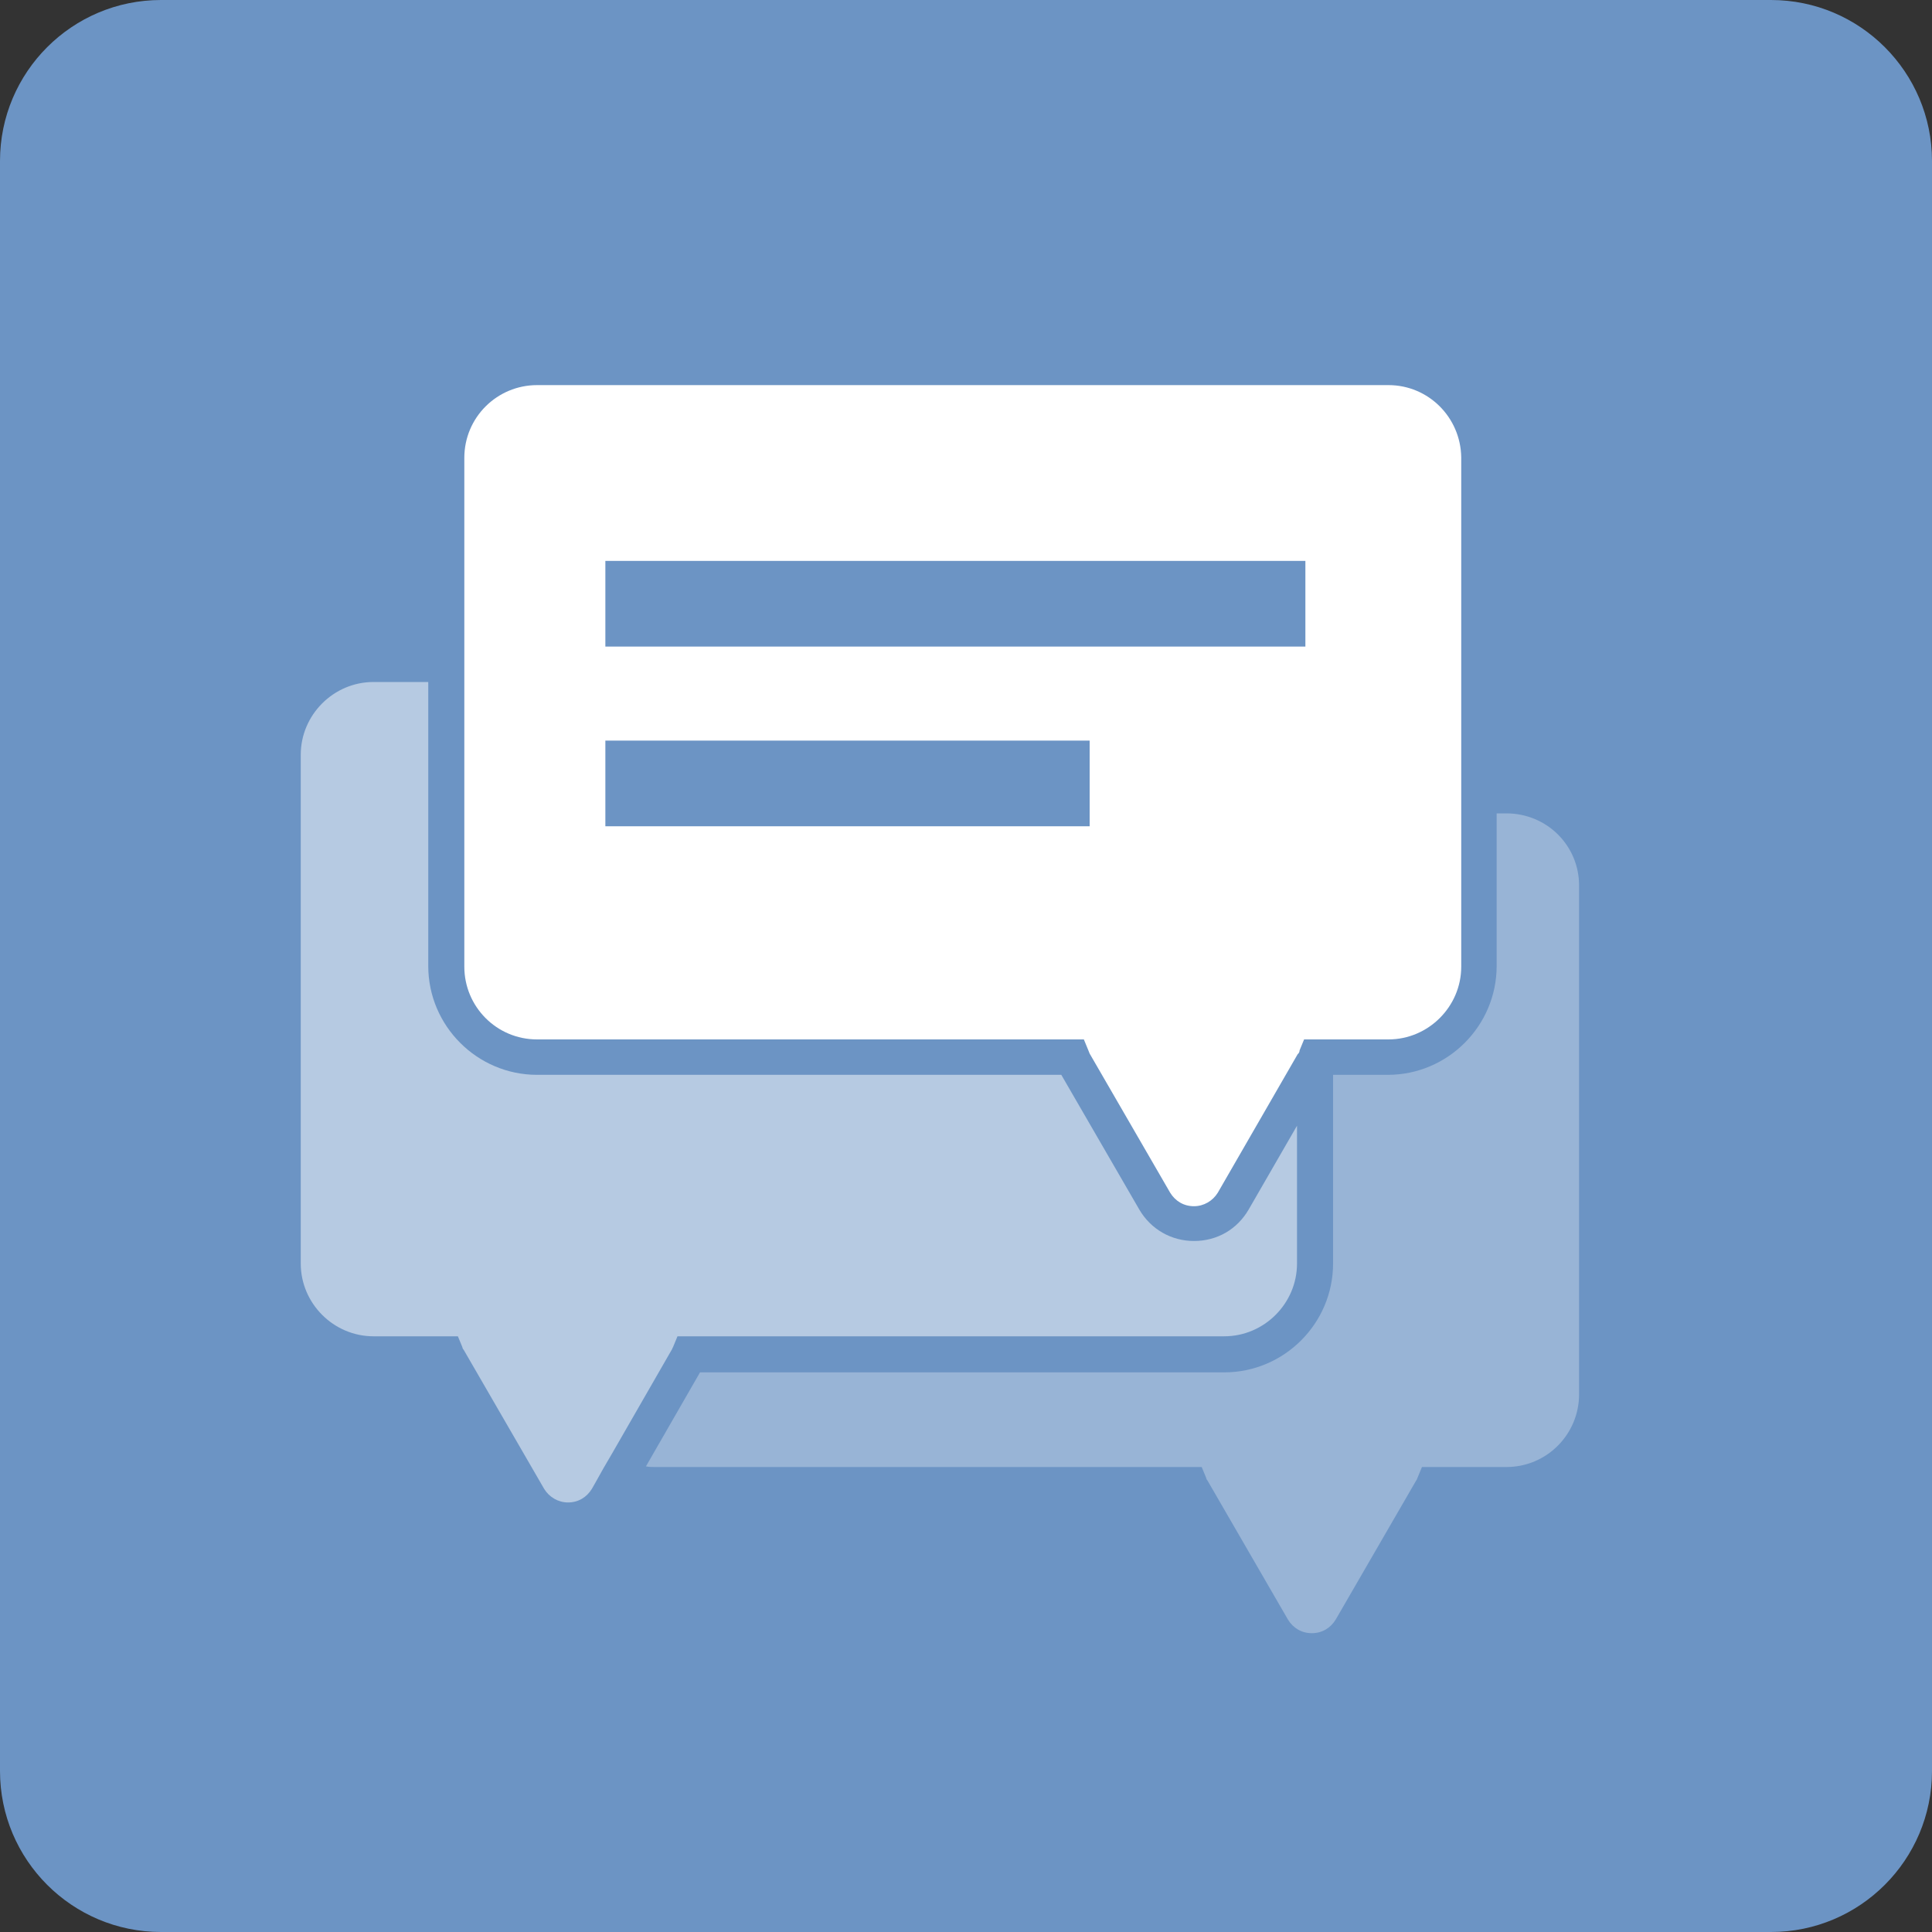
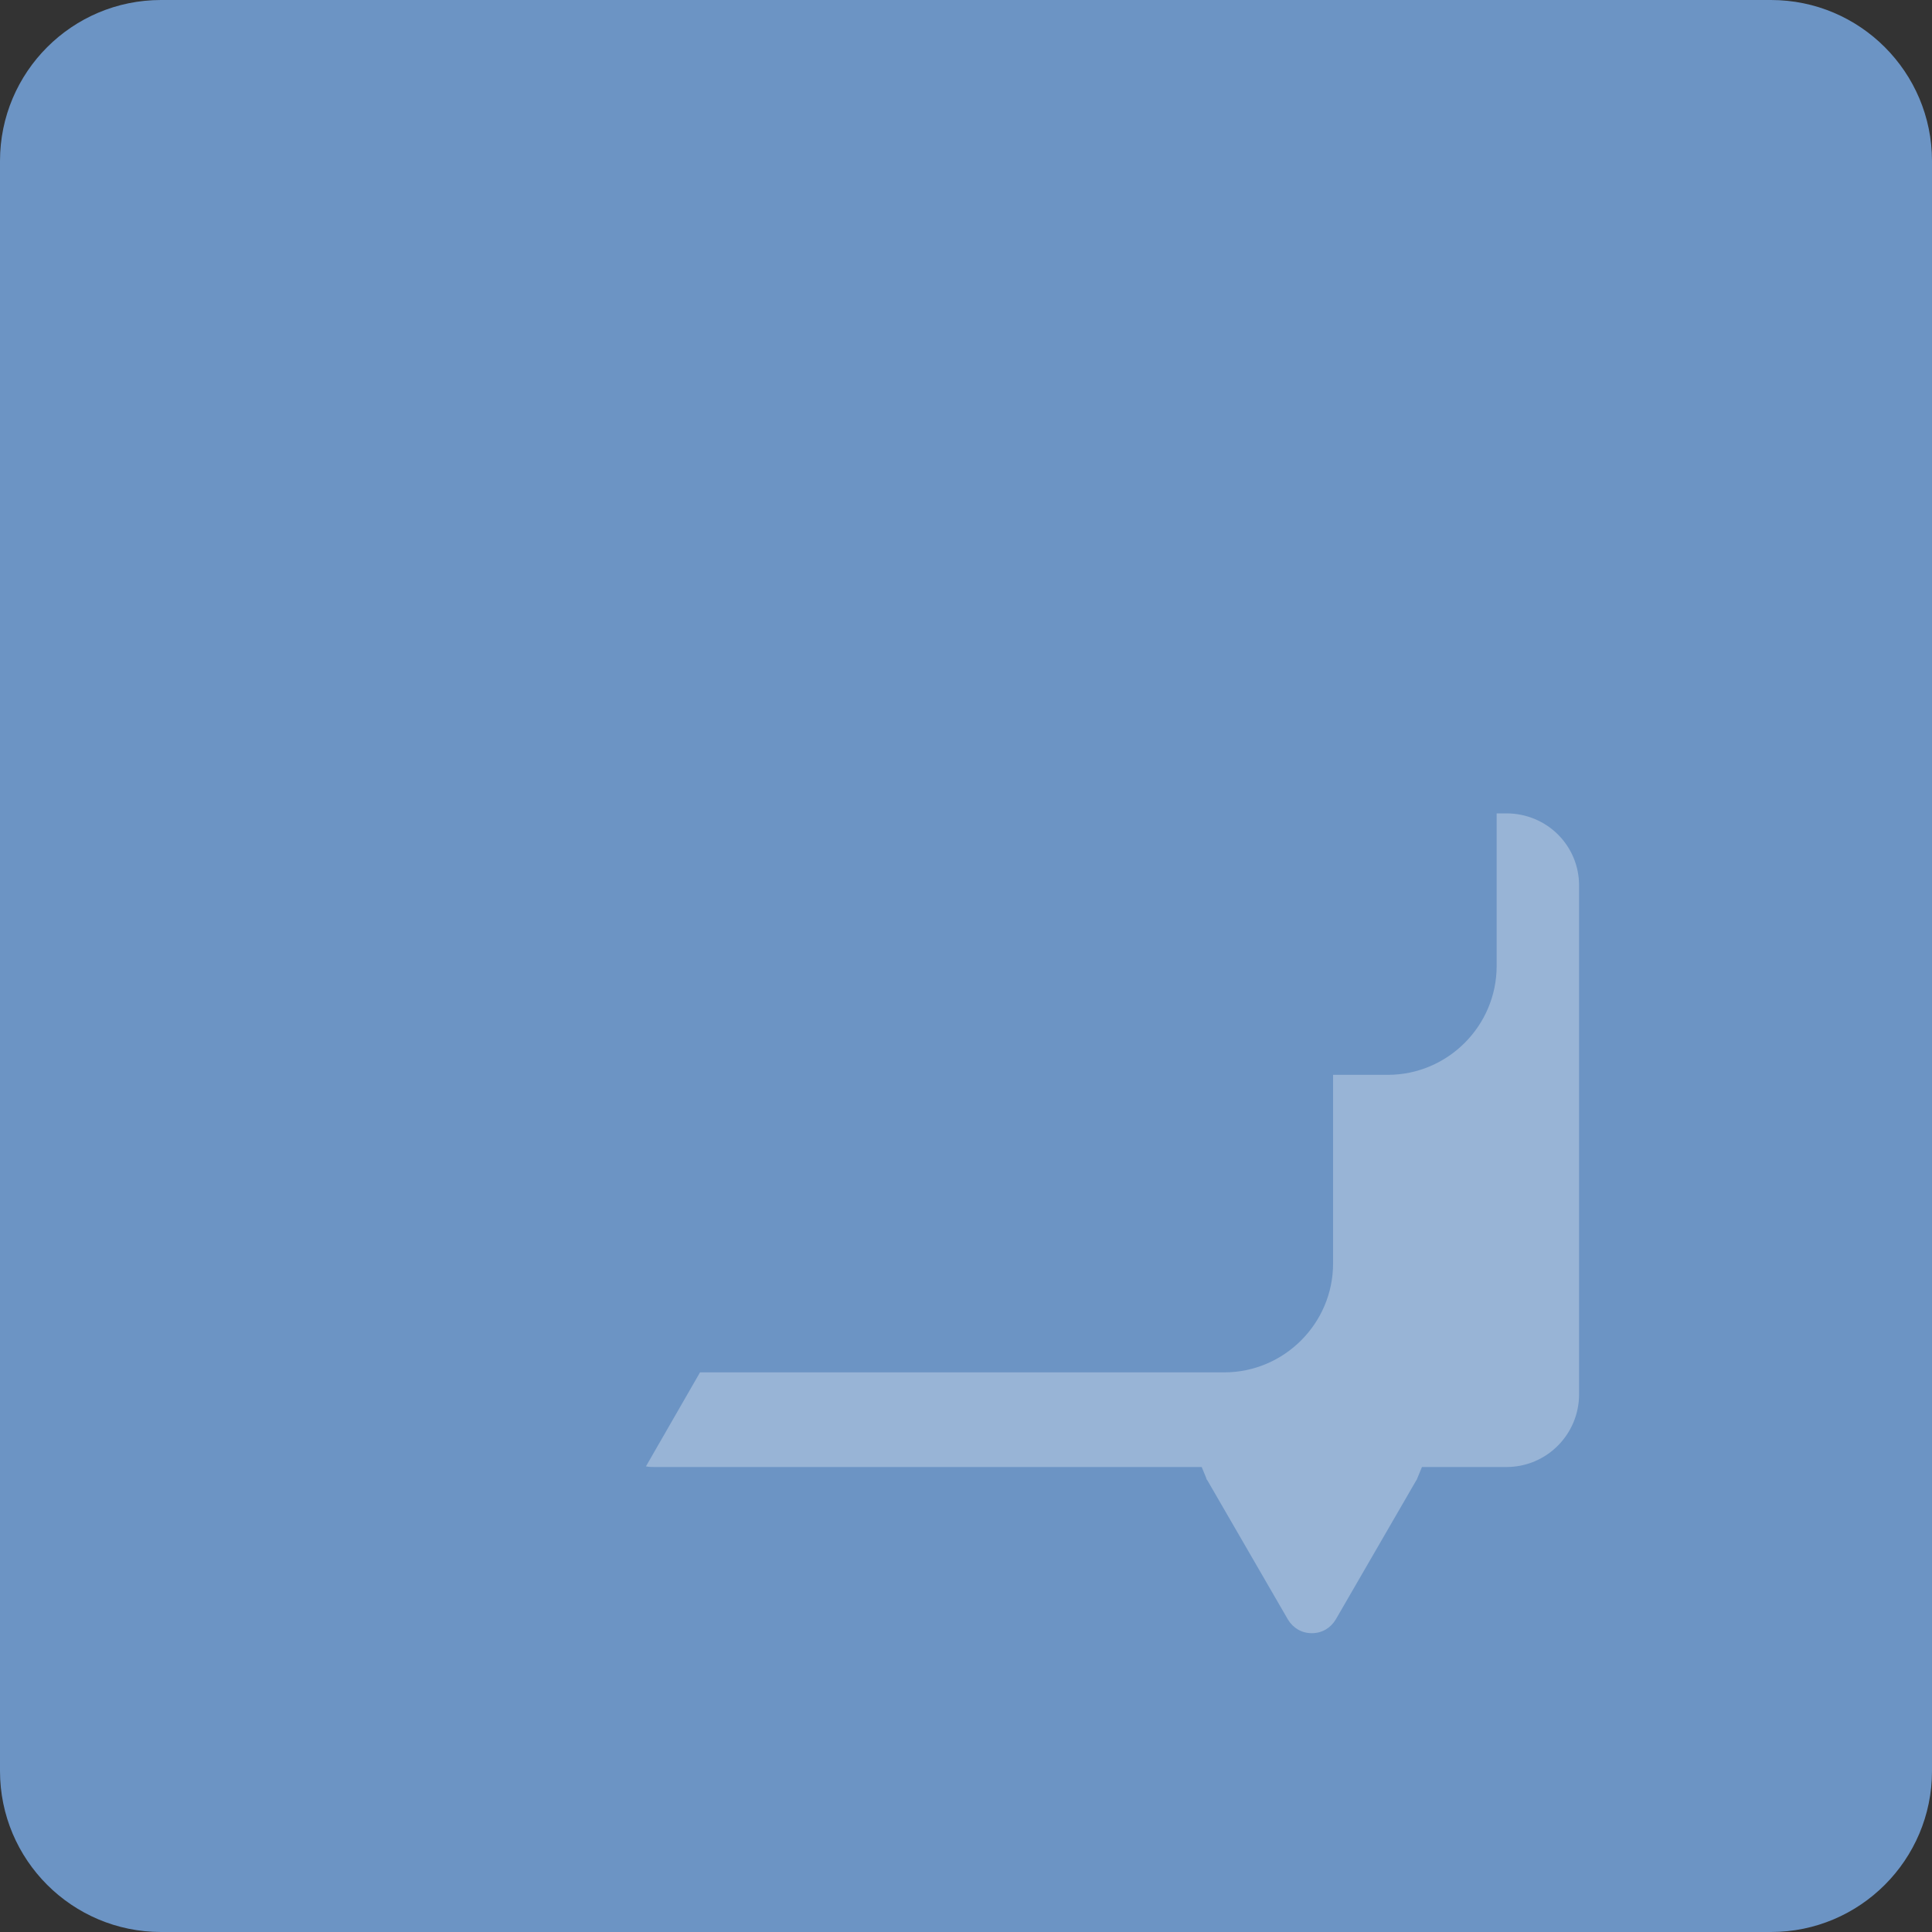
<svg xmlns="http://www.w3.org/2000/svg" version="1.1" id="Layer_1" x="0px" y="0px" viewBox="0 0 300 300" style="enable-background:new 0 0 300 300;" xml:space="preserve">
  <rect x="0" y="0" width="300" height="300" fill="#333333" stroke="none" />
  <style type="text/css"> .st0{fill:#F28033;enable-background:new ;} .st1{opacity:0.5;fill:#FFFFFF;} .st2{fill:#FFFFFF;} .st3{opacity:0.3;} .st4{fill:#C1BD42;enable-background:new ;} .st5{opacity:0.3;fill:#FFFFFF;} .st6{enable-background:new ;} .st7{fill:#6C94C4;} .st8{fill:#86B6CE;enable-background:new ;} .st9{fill:#83A5A0;} .st10{opacity:0.5;} </style>
  <g>
    <g class="st6">
      <path class="st7" d="M275,300H25c-13.8,0-25-11.2-25-25V25C0,11.2,11.2,0,25,0h250c13.8,0,25,11.2,25,25v250 C300,288.8,288.8,300,275,300z" />
    </g>
    <g>
      <path class="st5" d="M245.2,137.5v79c0,6.2-5,11.3-11.3,11.3h-13.1l-0.7,1.7c-0.1,0.2-0.1,0.3-0.2,0.4l-12.5,21.6 c-0.8,1.3-2.1,2.1-3.7,2.1s-2.9-0.8-3.7-2.1l-12.5-21.6c-0.1-0.1-0.2-0.3-0.2-0.4l-0.7-1.7h-84.9c-0.5,0-0.9,0-1.4-0.1l8.4-14.6 h81.4c9.3,0,16.9-7.6,16.9-16.9v-29.3h8.5c9.3,0,16.9-7.6,16.9-16.9v-23.7h1.5C240.2,126.3,245.2,131.3,245.2,137.5z" />
-       <path class="st1" d="M201.4,174.8v21.4c0,6.2-5.1,11.3-11.3,11.3h-84.9l-0.7,1.7c-0.1,0.1-0.1,0.3-0.2,0.4l-9.2,16l-1.4,2.4 l-1.4,2.5l-0.4,0.7c-0.8,1.3-2.1,2.1-3.7,2.1c-1.5,0-2.9-0.8-3.7-2.1L72,209.6c-0.1-0.1-0.2-0.3-0.2-0.4l-0.7-1.7H58 c-6.2,0-11.3-5.1-11.3-11.3v-79c0-6.2,5.1-11.3,11.3-11.3h8.5V150c0,9.3,7.6,16.9,16.9,16.9h81.4l12.1,20.9c1.8,3.1,5,4.9,8.5,4.9 c0,0,0,0,0,0c3.6,0,6.7-1.8,8.5-4.9L201.4,174.8z" />
-       <path class="st2" d="M215.6,59.8H83.4c-6.2,0-11.3,5-11.3,11.3v79c0,6.2,5,11.3,11.3,11.3h84.9l0.7,1.7c0.1,0.2,0.1,0.3,0.2,0.5 l12.5,21.6c0.8,1.3,2.1,2.1,3.7,2.1c1.5,0,2.9-0.8,3.7-2.1l12.4-21.5l0.1-0.1c0.1-0.1,0.2-0.3,0.2-0.5l0.7-1.7h13.1 c6.2,0,11.3-5.1,11.3-11.3V71C226.8,64.8,221.8,59.8,215.6,59.8z M169.1,128.3H94V115h75.2V128.3z M202.7,100.4H94V87.1h108.7 V100.4z" />
    </g>
  </g>
</svg>